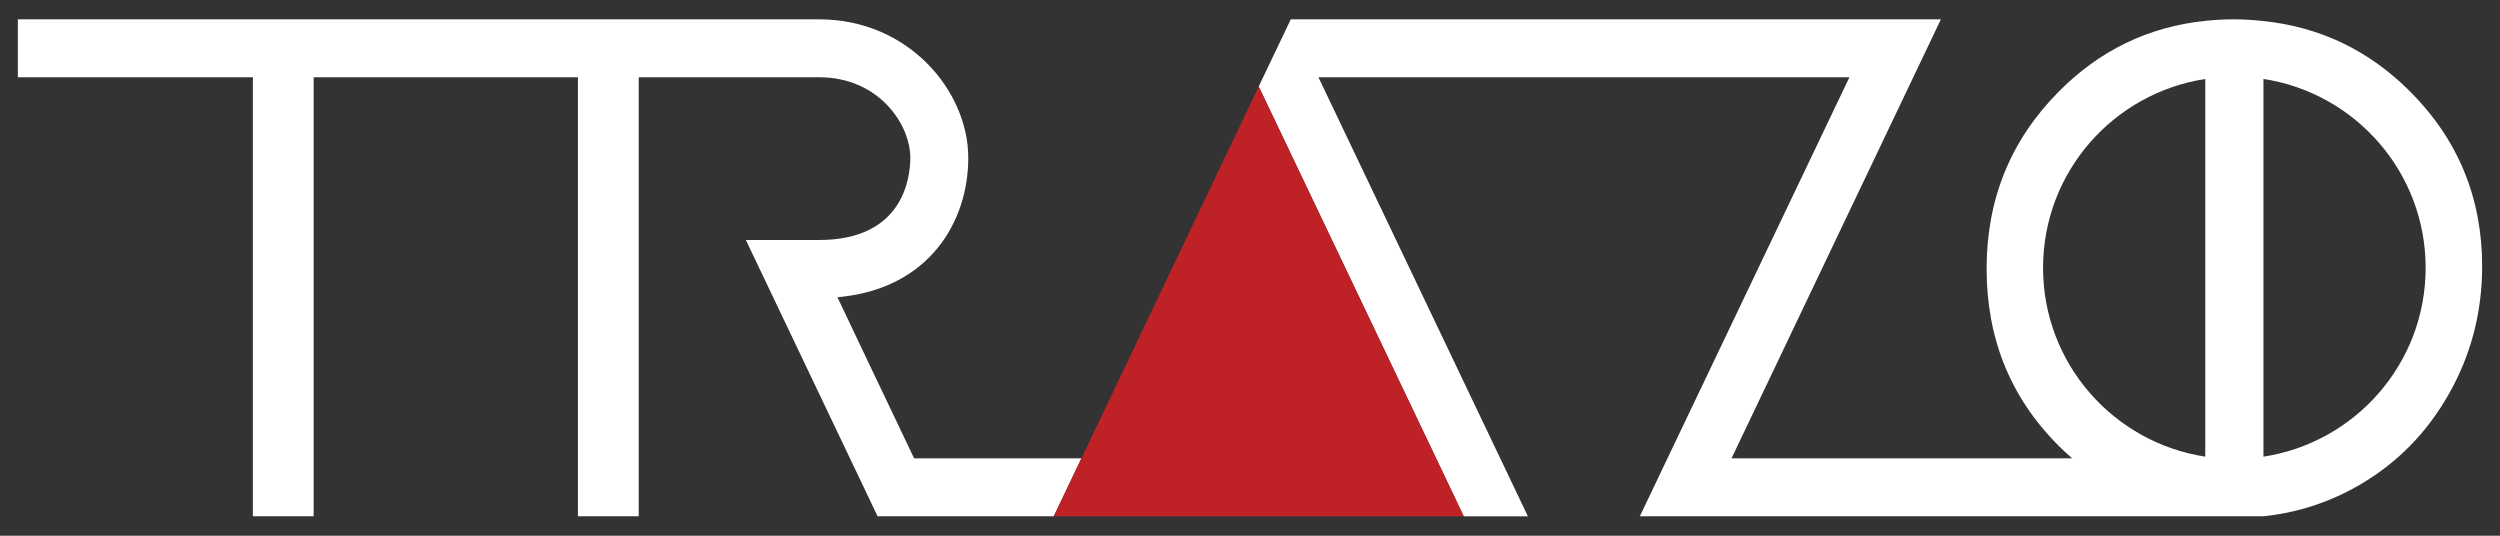
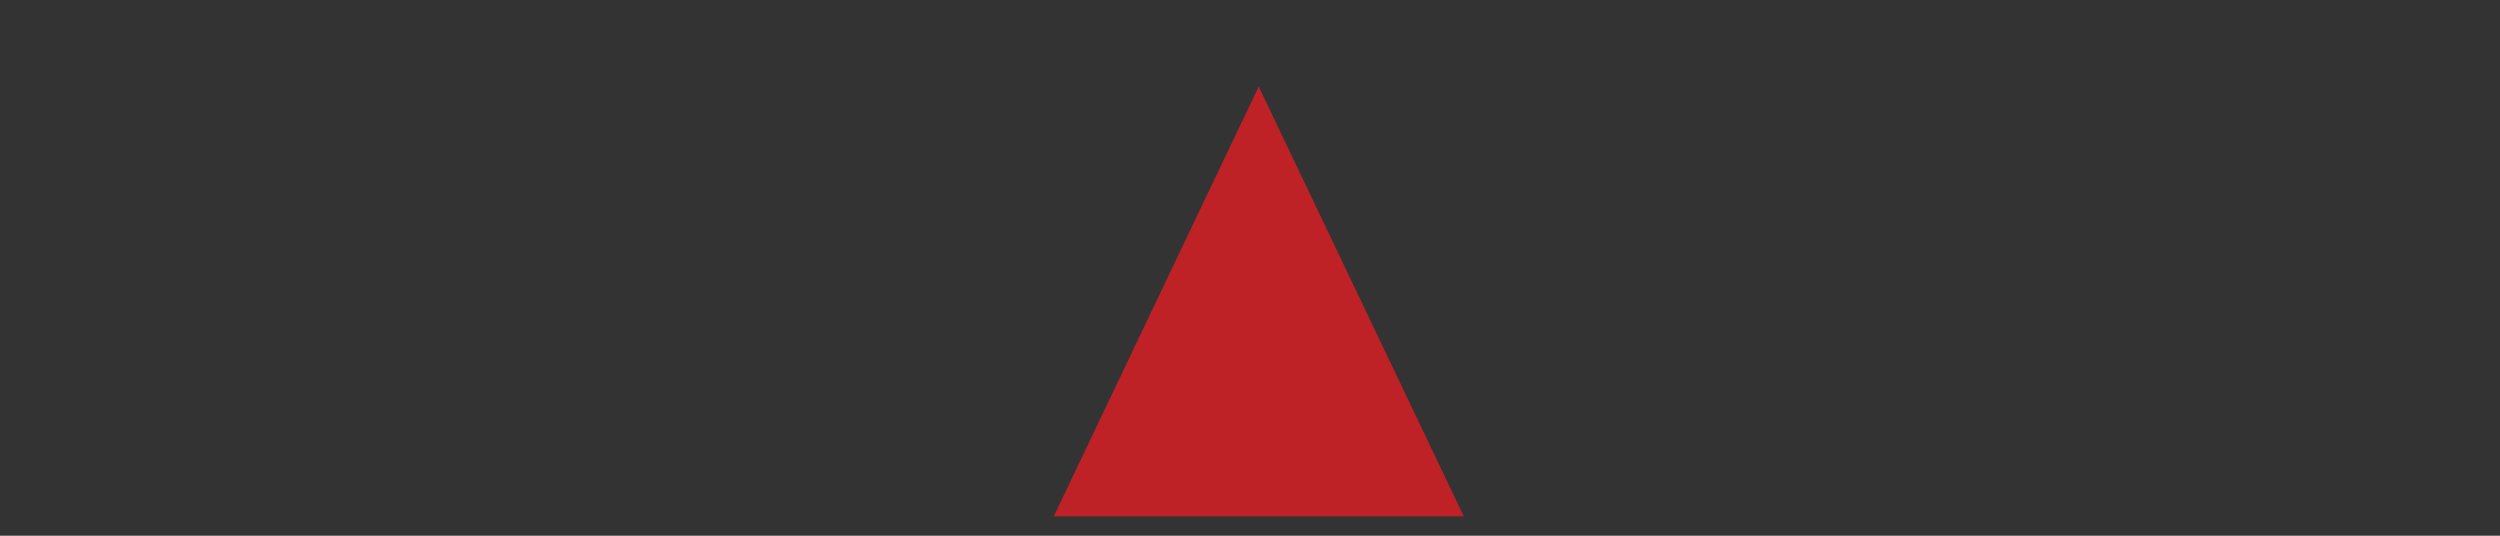
<svg xmlns="http://www.w3.org/2000/svg" version="1.1" x="0px" y="0px" width="700px" height="150px" viewBox="0 0 700 150" enable-background="new 0 0 700 150" xml:space="preserve">
  <rect x="0" y="0" width="700" height="150" fill="#333333" stroke="none" />
  <g id="Capa_3">
</g>
  <g id="Capa_1">
</g>
  <g id="Capa_2">
    <g>
-       <path fill="#FFFFFF" d="M420.679,144.586h0.076c-0.023,0-0.049-0.006-0.076-0.01V144.586z" />
-       <path fill="#FFFFFF" d="M255.952,128.326l-11.784-24.716c0,0-3.865-8.144-6.714-14.128c-1.656-3.479-2.917-6.226-3.001-6.22    c0.417-0.033,0.834-0.115,1.24-0.162c24.402-2.659,35.423-20.86,35.423-38.909c0-18.735-16.76-38.778-41.715-38.778H5v16.224    h65.807v122.921h17.021V21.638h73.989v122.921h17.023V21.638h50.56c16.618,0,25.489,13.126,25.489,22.554    c0,5.393-1.85,23.004-25.489,23.004H208.84l36.884,77.364h49.333l7.742-16.233H255.952z" />
-       <path fill="#FFFFFF" d="M674.863,25.658c-11.484-11.523-25.171-18.077-41.061-19.767v0.065l-0.035-0.065    c-2.738-0.287-5.521-0.478-8.383-0.478c-2.702,0-5.328,0.162-7.907,0.427v0.004c-15.872,1.635-29.606,8.242-41.113,19.893    c-13.405,13.546-20.114,30.037-20.114,49.491c0,19.627,6.717,36.147,20.16,49.586c1.234,1.232,2.493,2.394,3.78,3.51h-95.36    L543.447,5.414H361.418l-8.979,18.809l57.424,120.353l17.958,0.007L369.164,21.638h148.668l-58.677,122.921h173.402l0.023-0.023    c0.705,0.013,1.164,0.023,1.164,0.023c9.563-0.99,18.592-3.921,27.039-8.851c10.58-6.178,18.915-14.717,25.03-25.619    c6.132-10.9,9.187-22.73,9.187-35.499C695,55.457,688.309,39.143,674.863,25.658z M572.058,74.99    c0-26.799,19.717-48.943,45.42-52.873v105.727c0.036,0.01,0.077,0.027,0.112,0.035c-0.026-0.002-0.052-0.006-0.084-0.011v-0.002    C591.79,123.95,572.058,101.797,572.058,74.99z M626.336,144.457c-0.252-0.002-0.499-0.002-0.717-0.002    C625.837,144.455,626.083,144.455,626.336,144.457z M628.137,144.472c-0.271-0.004-0.532-0.006-0.791-0.01    C627.604,144.466,627.866,144.468,628.137,144.472z M627.17,144.462c-0.218-0.002-0.429-0.006-0.631-0.006    C626.741,144.457,626.953,144.46,627.17,144.462z M632.01,144.526c0.2,0.006,0.386,0.01,0.559,0.01    C632.399,144.536,632.205,144.532,632.01,144.526z M628.445,144.479c0.18,0,0.355,0.002,0.532,0.005    C628.8,144.48,628.625,144.479,628.445,144.479z M629.35,144.486c0.144,0,0.287,0.006,0.434,0.009    C629.637,144.492,629.494,144.486,629.35,144.486z M630.536,144.503c0.091,0,0.185,0.004,0.277,0.006    C630.721,144.507,630.627,144.503,630.536,144.503z M631.25,144.515c0.126,0.004,0.247,0.006,0.367,0.006    C631.497,144.521,631.376,144.519,631.25,144.515z M633.802,127.86v0.081l-0.035-0.081c-0.033,0.006-0.068,0.008-0.1,0.013    c0.032-0.005,0.067-0.023,0.1-0.029V22.113l0.035-0.062v0.062c25.682,3.951,45.379,26.088,45.379,52.877    C679.181,101.778,659.484,123.915,633.802,127.86z" />
      <polygon fill="#BE2126" points="352.44,24.223 409.864,144.576 295.049,144.576   " />
    </g>
  </g>
</svg>